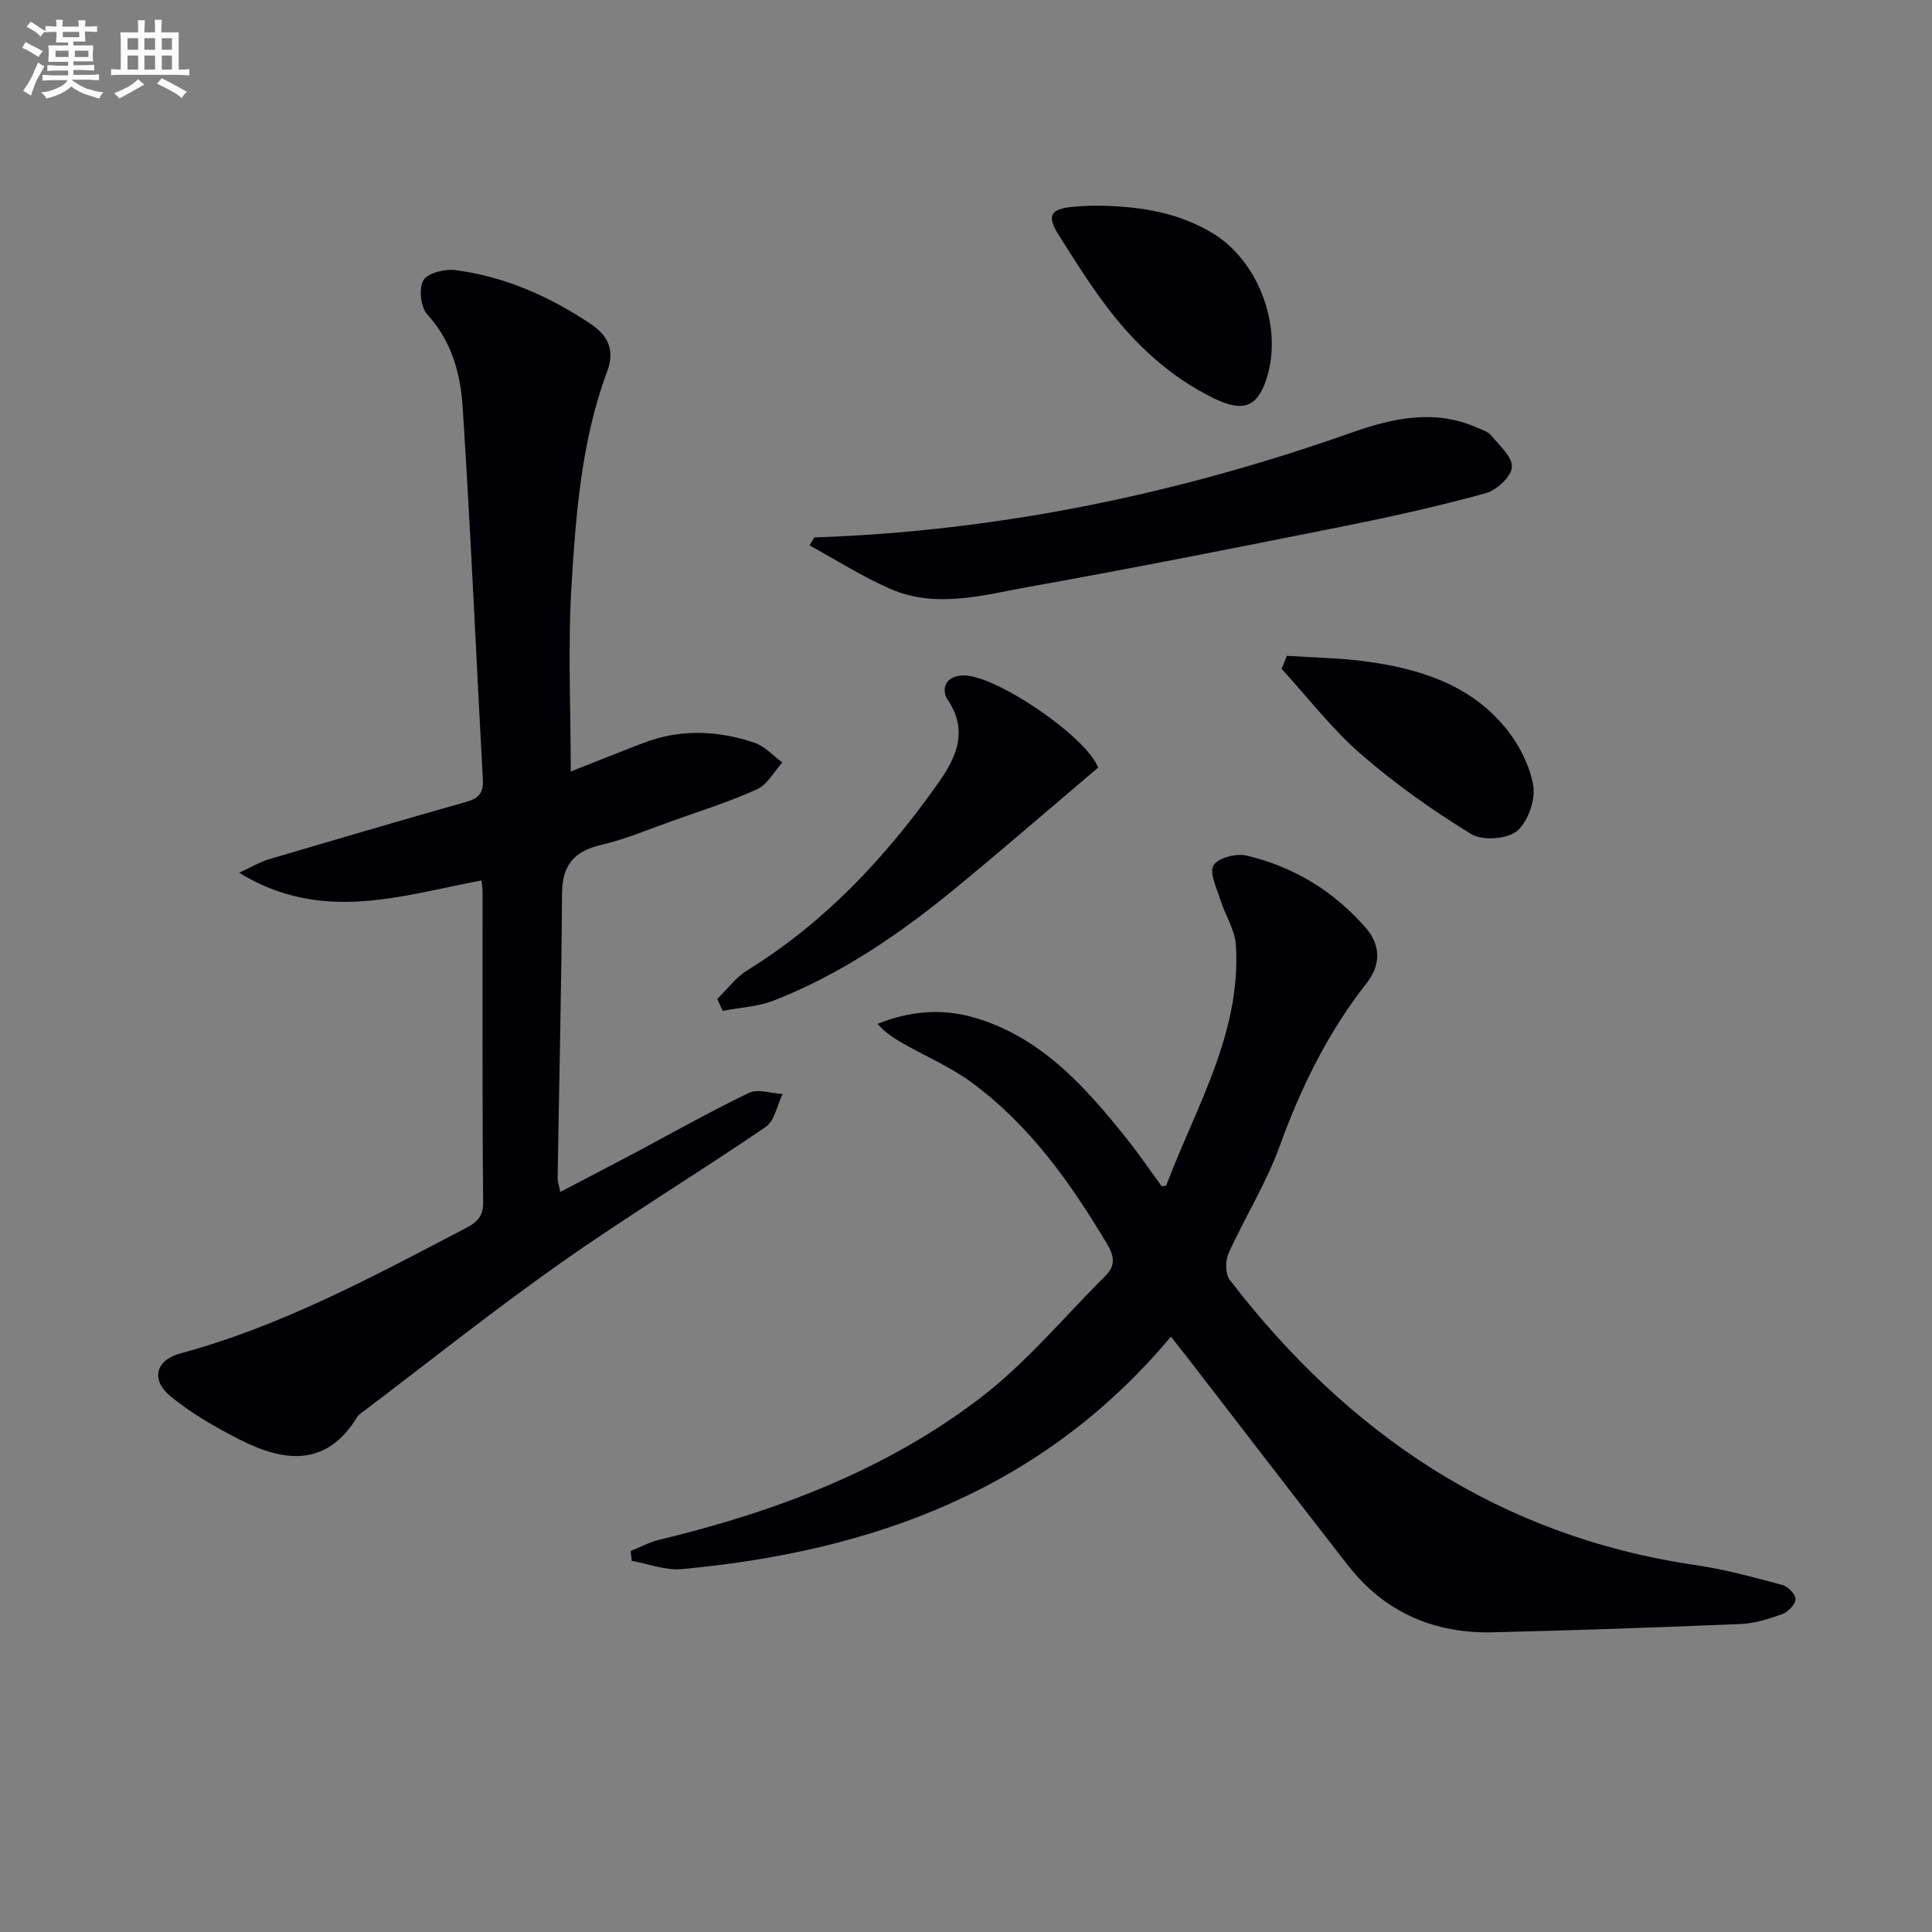
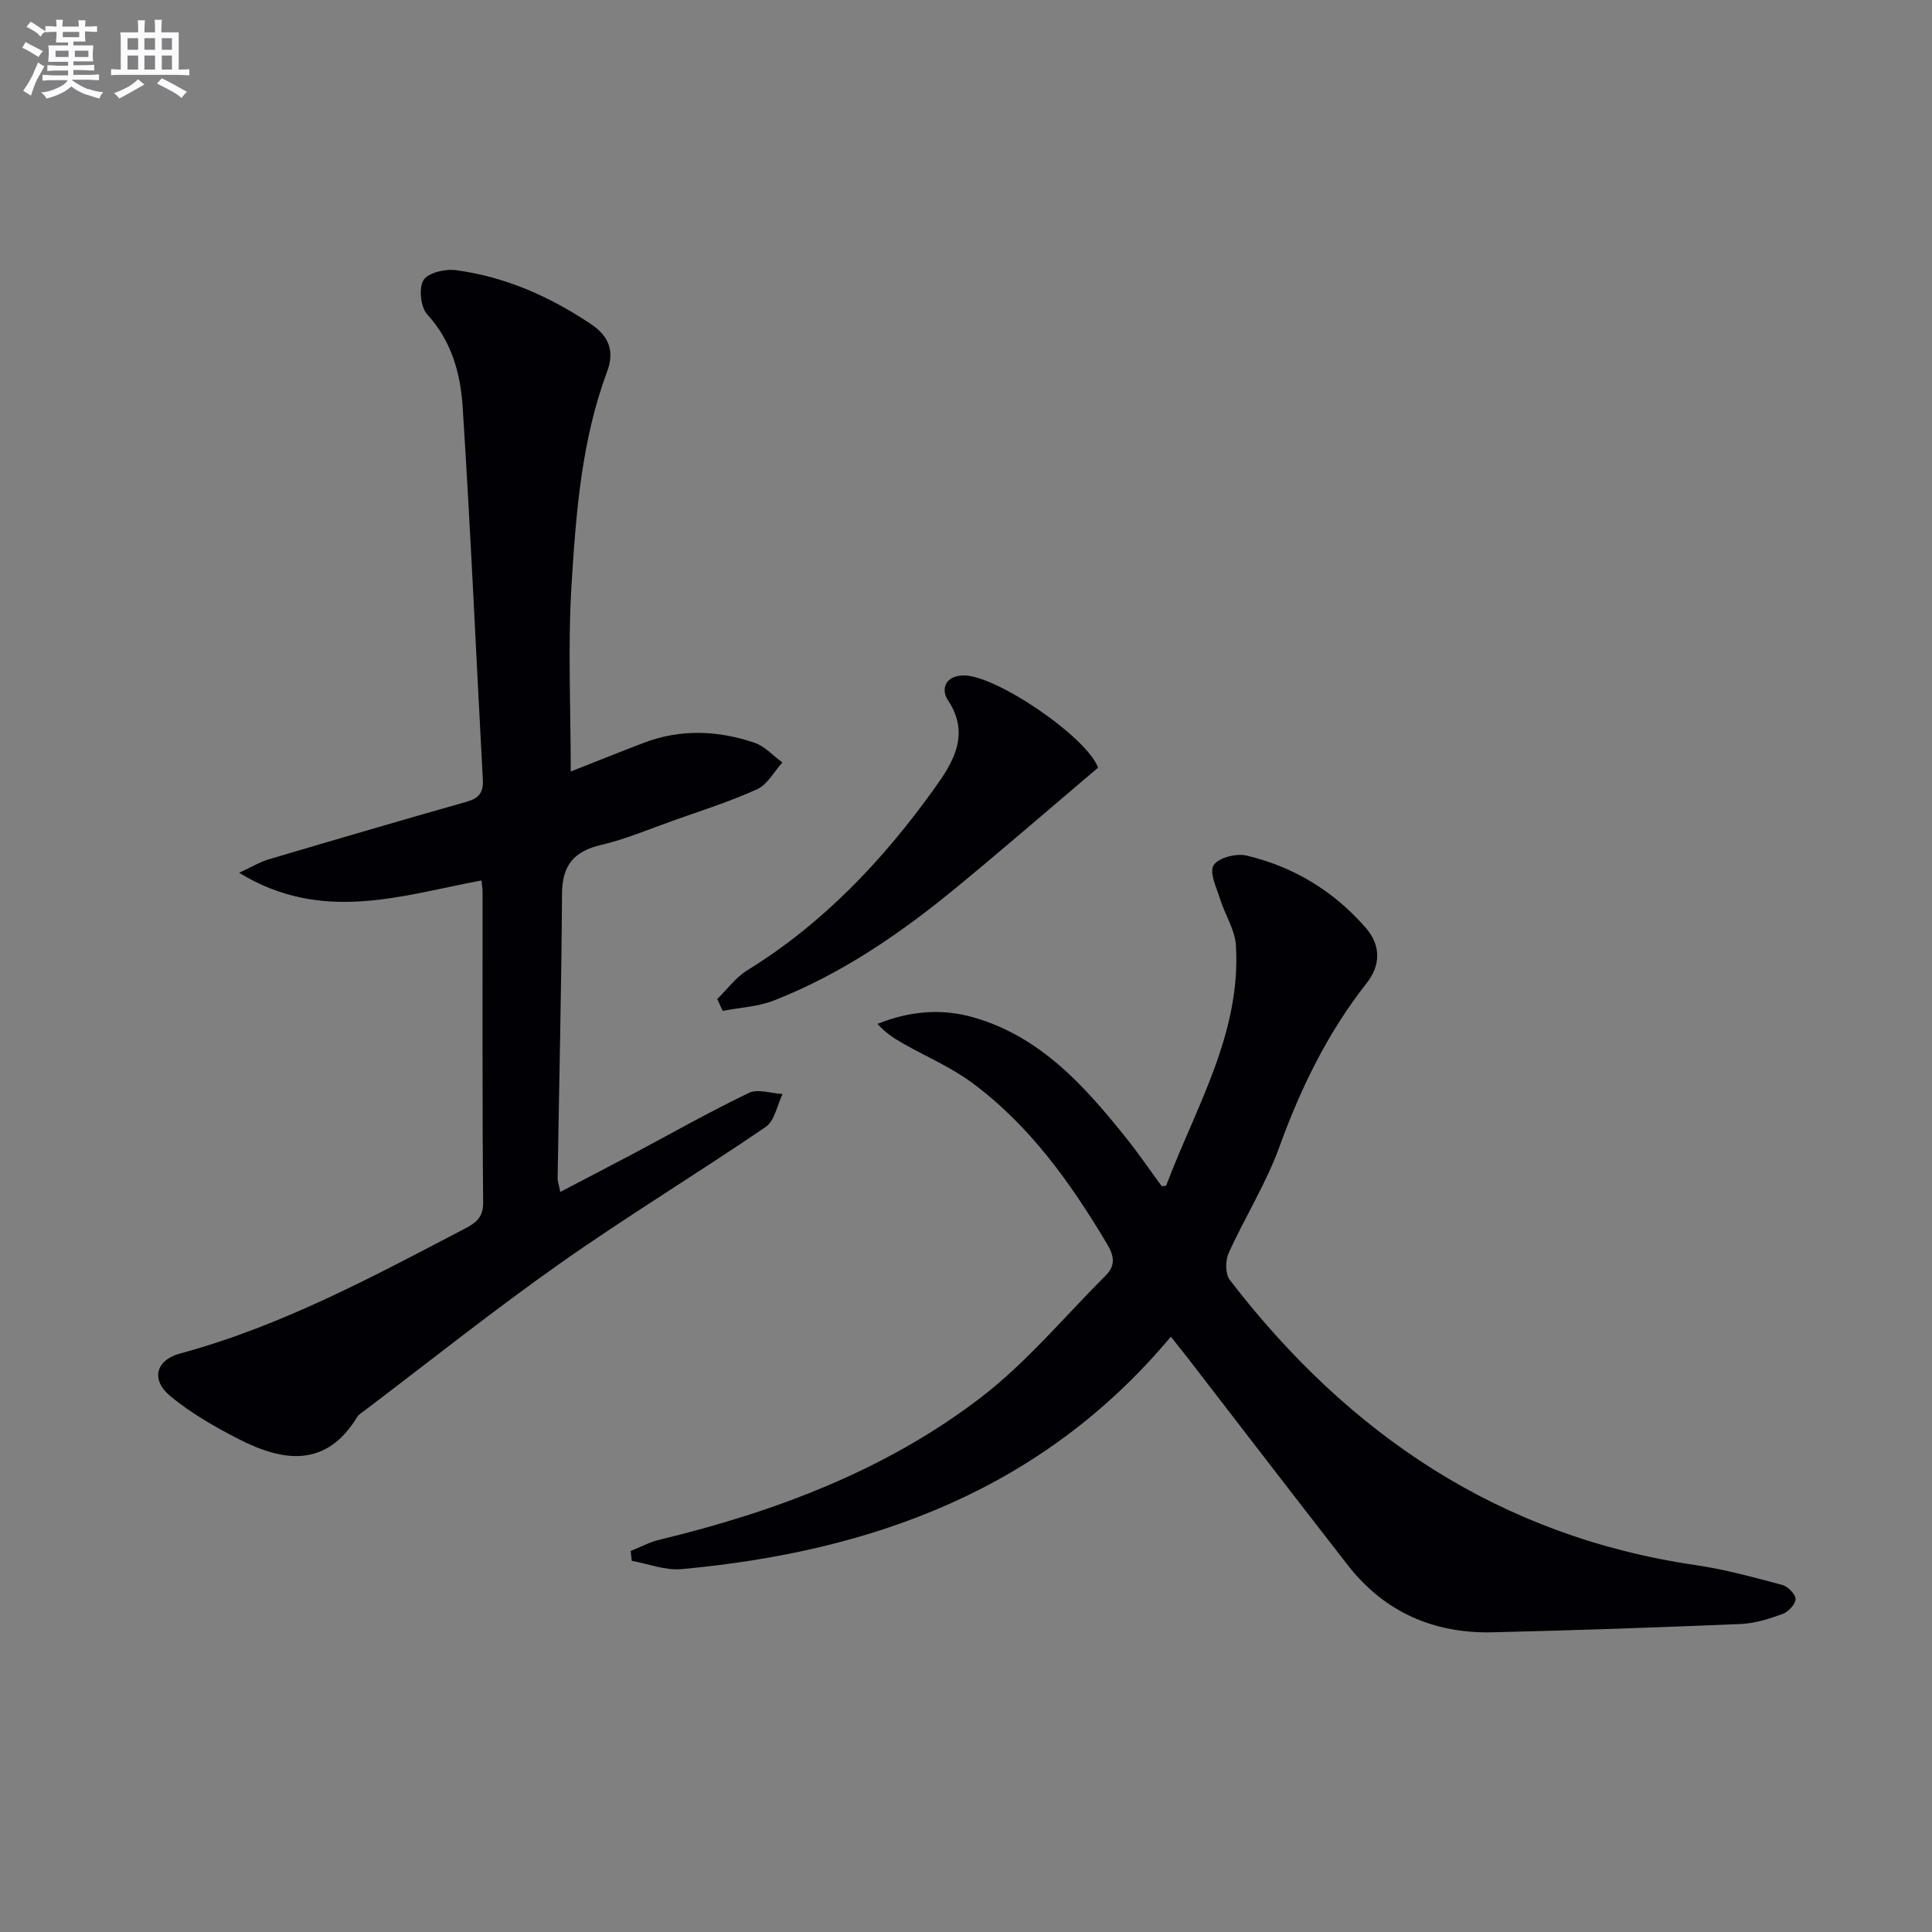
<svg xmlns="http://www.w3.org/2000/svg" enable-background="new 0 0 400 400" viewBox="0 0 400 400">
  <rect x="0" y="0" width="400" height="400" fill="#808080" stroke="none" />
  <g fill="#010105">
    <path d="m242.42 276.74c-26.5 31.68-61.78 44.51-101.31 48.13-3.36.31-6.87-1.1-10.31-1.71-.08-.68-.16-1.36-.23-2.04 1.97-.79 3.87-1.83 5.91-2.32 23.95-5.78 46.83-14.35 66.49-29.38 9.53-7.29 17.38-16.78 25.94-25.33 1.99-1.99 1.88-3.89.3-6.54-7.57-12.67-16.02-24.58-28.02-33.42-4.36-3.22-9.49-5.4-14.24-8.1-1.86-1.06-3.67-2.22-5.27-4.05 6.72-2.69 13.31-3.23 19.91-1.33 13.88 3.99 22.96 14.21 31.56 24.94 2.59 3.24 4.93 6.68 7.37 10 .37-.06.89-.03.94-.17 6.11-16.21 15.54-31.5 14.42-49.72-.2-3.22-2.26-6.31-3.26-9.52-.73-2.35-2.28-5.48-1.37-7.02s4.66-2.53 6.77-2.04c9.78 2.3 18.12 7.36 24.75 14.98 3.18 3.66 3.07 7.76.19 11.43-8.06 10.25-13.65 21.69-18.08 33.93-2.75 7.6-7.17 14.59-10.51 22-.7 1.55-.69 4.32.26 5.56 24.6 31.99 55.9 53.09 96.51 59.03 6.02.88 11.95 2.52 17.85 4.09 1.17.31 2.78 1.95 2.76 2.95-.02 1.08-1.53 2.64-2.72 3.08-2.77 1.01-5.72 1.94-8.63 2.06-17.11.72-34.23 1.31-51.34 1.72-12.21.29-22.43-4.17-30.02-13.91-11.24-14.43-22.38-28.95-33.56-43.44-.94-1.16-1.86-2.32-3.06-3.86z" />
    <path d="m99.67 182.29c-16.7 3.13-32.99 8.92-50.16-1.59 2.68-1.24 4.28-2.23 6.02-2.75 13.68-4.05 27.37-8.07 41.09-11.96 2.53-.72 3.49-1.9 3.35-4.53-1.4-25.72-2.52-51.46-4.18-77.17-.44-6.9-2.26-13.65-7.33-19.19-1.37-1.5-1.8-5.4-.79-7.09.91-1.53 4.48-2.37 6.69-2.08 10.21 1.36 19.4 5.42 27.98 11.16 3.96 2.65 4.84 5.86 3.37 9.8-5.29 14.22-6.45 29.17-7.37 44.04-.8 12.86-.17 25.82-.17 38.8 4.67-1.84 9.85-3.92 15.07-5.92 7.63-2.92 15.37-2.6 22.95-.04 2.15.72 3.87 2.69 5.79 4.09-1.72 1.9-3.09 4.57-5.22 5.54-5.72 2.6-11.76 4.49-17.69 6.61-4.84 1.72-9.62 3.76-14.6 4.92-5.64 1.32-8.07 4.21-8.11 10.1-.12 19.64-.6 39.27-.91 58.91-.01.61.23 1.23.55 2.83 5.21-2.72 10-5.2 14.76-7.72 8.08-4.29 16.04-8.81 24.27-12.77 1.87-.9 4.64.1 7 .22-1.13 2.32-1.65 5.55-3.5 6.82-14.01 9.56-28.54 18.38-42.41 28.14-13.86 9.76-27.13 20.35-40.65 30.59-.53.4-1.17.76-1.5 1.3-6.43 10.55-15.25 9.33-24.43 4.66-4.98-2.54-9.94-5.39-14.23-8.92-4.17-3.43-3.07-7.5 2-8.87 20.87-5.64 39.73-15.81 58.71-25.73 2.2-1.15 4.04-2.19 4.01-5.48-.2-21.49-.1-42.99-.12-64.48 0-.66-.13-1.32-.24-2.24z" />
-     <path d="m168.58 111.27c38.27-1.3 75.24-8.98 111.33-21.73 8.14-2.87 17.02-4.94 25.77-1.05 1.06.47 2.36.83 3.04 1.65 1.72 2.08 4.46 4.5 4.3 6.6-.14 1.97-3.18 4.76-5.44 5.38-9.57 2.63-19.28 4.81-29.02 6.76-21.78 4.36-43.57 8.69-65.44 12.6-9.53 1.71-19.33 4.61-28.89.4-5.74-2.53-11.1-5.94-16.62-8.96.32-.55.64-1.1.97-1.65z" />
    <path d="m148.5 206.83c2.06-2 3.83-4.47 6.21-5.94 15.73-9.7 28.15-22.85 38.77-37.68 3.72-5.19 7.55-11.11 2.77-18.26-1.45-2.17-.61-4.99 3.11-5.11 6.67-.23 25.75 12.78 28.01 19.15.1.29.01.65.01-.09-10.06 8.53-19.52 16.73-29.18 24.69-11.59 9.56-23.91 18.05-37.99 23.56-3.3 1.29-7.05 1.45-10.59 2.14-.36-.82-.74-1.64-1.12-2.46z" />
-     <path d="m228.39 42.6c8.09.21 15.9 1.49 22.91 5.83 9.19 5.69 14.12 18.78 11.15 29.22-1.85 6.51-4.82 7.91-11.15 4.81-9.16-4.48-16.43-11.28-22.47-19.36-3.48-4.65-6.58-9.59-9.68-14.51-2.45-3.89-1.69-5.29 2.78-5.76 1.16-.12 2.32-.18 3.48-.22.99-.04 1.99-.01 2.98-.01z" />
-     <path d="m266.44 135.78c5.48.37 11 .43 16.43 1.17 10.87 1.48 21.22 4.69 28.56 13.42 2.85 3.39 5.2 7.83 5.99 12.12.55 3-1.03 7.62-3.32 9.54-2.04 1.71-7.19 2.08-9.51.65-7.99-4.9-15.75-10.38-22.83-16.54-6.03-5.25-10.99-11.73-16.42-17.67.37-.89.74-1.79 1.1-2.69z" />
  </g>
  <path d="m6.8 9.5c.6.3 1.3.7 2.1 1.1-.4.4-.7.8-.9 1.2-.7-.4-1.3-.8-1.8-1.1s-1.1-.6-1.6-.8c.2-.4.5-.8.7-1.2.4.2.8.5 1.5.8zm.9 6.9c-.3.6-.5 1.1-.7 1.7s-.4 1.1-.6 1.7c-.6-.4-1.1-.7-1.6-1 .7-1 1.2-1.8 1.5-2.4.3-.5.6-1.1.8-1.7.3-.6.5-1.2.8-1.8.3.3.8.6 1.3.8-.7 1.3-1.2 2.2-1.5 2.7zm.1-11c.4.3 1 .7 1.7 1.1-.5.2-.8.6-1.1 1.1-.5-.6-1-1-1.4-1.2s-.9-.6-1.5-.8c.2-.4.5-.7.9-1.1.5.3.9.6 1.4.9zm10.5 13c1 .4 2 .6 3.1.7-.4.4-.7.8-.8 1.3-.9-.2-1.9-.6-3-.9-1-.4-2-.9-2.8-1.6-.5.4-1.1.9-1.9 1.3s-1.9.9-3.3 1.2c-.1-.3-.5-.8-1.1-1.3 1 0 2.1-.3 3.2-.8 1.2-.5 1.9-1 2.3-1.7h-3.2c-.4 0-1 0-2 .1v-1.2c1 0 1.7.1 2 .1h3.3v-1h-2.3c-.2 0-.9 0-2 .1v-1.2c1.2 0 1.9.1 2 .1h2.3v-.8h-4.1c0-.7.1-1.2.1-1.6 0-.5 0-1.1-.1-1.8h4.1v-.6h-2.5c0-.6.1-1.1.1-1.6v-.6h-.5c-.4 0-1 0-1.8.1v-1.3c1.2 0 1.9.1 2.1.1h.2c0-.3 0-.8-.1-1.4h1.4c0 .6-.1 1-.1 1.4h3.4c0-.4 0-.8-.1-1.3h1.5c0 .4-.1.9-.1 1.3.7 0 1.5 0 2.5-.1v1.2c-1 0-1.8-.1-2.5-.1v.6c0 .3 0 .8.1 1.5h-2.5v.8h4.1c0 .7-.1 1.3-.1 1.8s0 1 .1 1.5h-4.1v.8h1.4c.8 0 1.8 0 2.9-.1v1.2c-1 0-1.9-.1-2.8-.1h-1.5v1h3.2c.3 0 1 0 2.1-.1v1.2c-1.1 0-1.8-.1-2.1-.1h-3.4l-.1.1c1.4 1 2.4 1.5 3.4 1.9zm-4.1-6.6v-1.3h-2.7v1.3zm2.2-4.1v-1.1h-3.4v1.1zm1.9 4.1v-1.3h-2.8v1.3z" fill="#fbfafc" />
  <path d="m37 6.7v2.3 5.4c1 0 1.8 0 2.2-.1v1.3c-.6 0-1.5-.1-2.5-.1h-11.9c-.7 0-1.3 0-1.8.1v-1.3c.5 0 1.1.1 2 .1v-5.2c0-1 0-1.8-.1-2.5h3.7c0-1.3 0-2.1-.1-2.5h1.5c0 .4-.1 1.3-.1 2.5h2.2c0-1.2 0-2.1-.1-2.6h1.5c0 .4-.1 1.3-.1 2.6zm-12.3 13.7c-.3-.4-.7-.8-1.1-1.1 1.1-.4 2.1-.9 2.9-1.3.8-.5 1.5-1 2.1-1.6.4.4.9.8 1.3 1.1-2.5 1.4-4.2 2.4-5.2 2.9zm3.9-10.1v-2.4h-2.2v2.4zm0 4.1v-2.9h-2.2v2.9zm3.5-4.1v-2.4h-2.2v2.4zm0 4.1v-2.9h-2.2v2.9zm.4 2.9 1-1.1c.6.3 1.4.7 2.5 1.3s2 1.1 2.7 1.5c-.4.4-.8.8-1.1 1.3-.8-.8-2.5-1.7-5.1-3zm3.1-7v-2.4h-2.1v2.4zm0 4.1v-2.9h-2.1v2.9z" fill="#fbfafc" />
</svg>